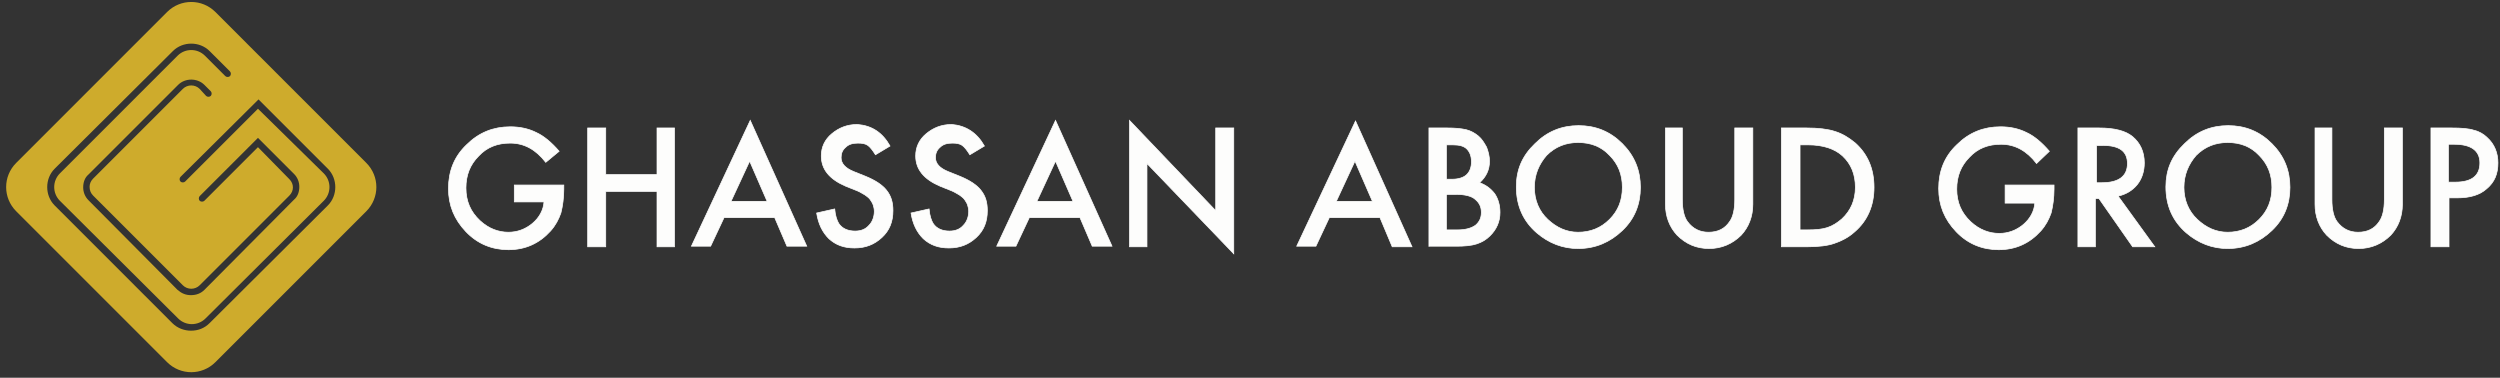
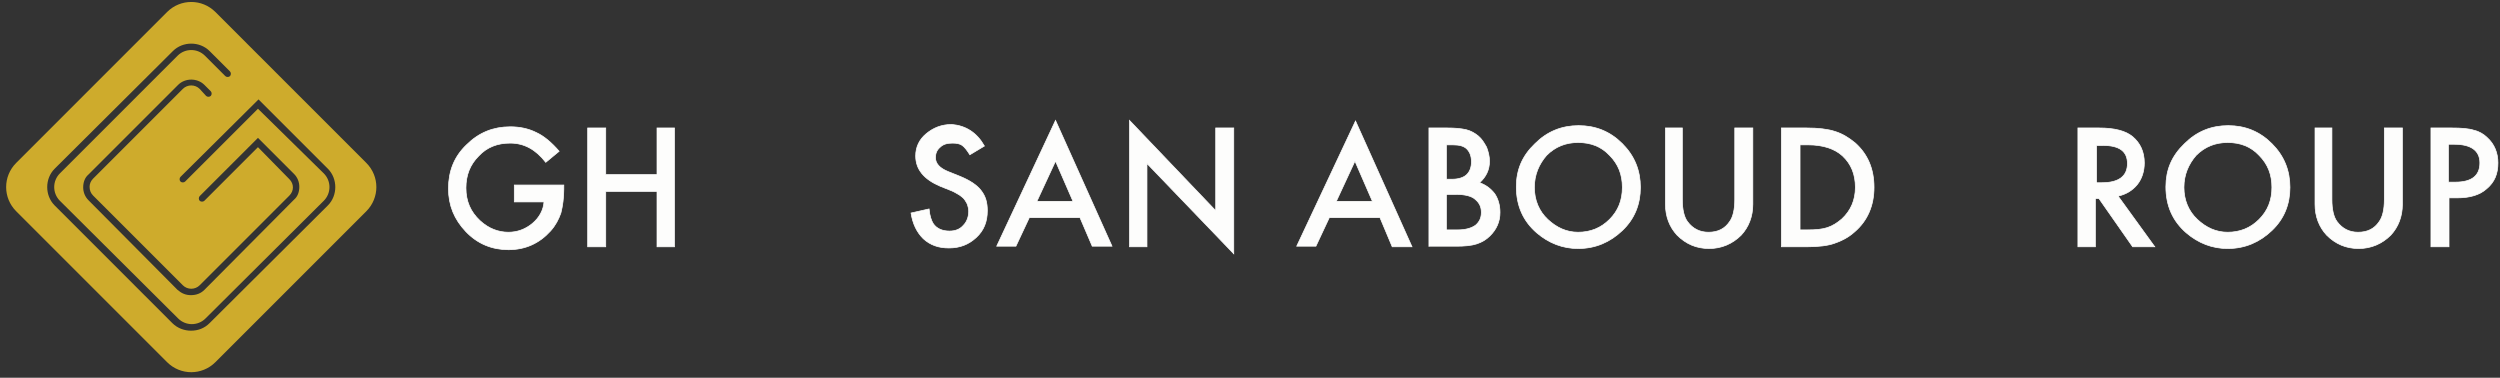
<svg xmlns="http://www.w3.org/2000/svg" width="364" height="55" viewBox="0 0 364 55" fill="none">
  <rect x="0" y="0" width="364" height="55" fill="#333333" stroke="none" />
  <path d="M53.335 23.72L31.366 1.751C29.416 -0.2 26.277 -0.2 24.326 1.751L2.358 23.72C0.407 25.671 0.407 28.809 2.358 30.76L24.326 52.728C26.277 54.679 29.416 54.679 31.366 52.728L53.335 30.76C55.286 28.809 55.286 25.671 53.335 23.72ZM47.737 29.912L30.518 47.045C29.755 47.809 28.822 48.148 27.804 48.148C26.871 48.148 25.853 47.809 25.09 47.045L7.956 29.912C6.514 28.47 6.514 26.01 7.956 24.568L25.174 7.434C26.616 5.992 29.076 5.992 30.518 7.434L33.487 10.403C33.657 10.572 33.657 10.912 33.487 11.081C33.317 11.251 32.978 11.251 32.808 11.081L29.84 8.113C28.737 7.01 26.956 7.01 25.853 8.113L8.719 25.246C7.617 26.349 7.617 28.13 8.719 29.233L25.938 46.367C27.041 47.469 28.822 47.469 29.924 46.367L47.143 29.233C48.246 28.13 48.246 26.349 47.143 25.246L37.558 15.831L26.956 26.434C26.786 26.604 26.447 26.604 26.277 26.434C26.108 26.264 26.108 25.925 26.277 25.755L37.643 14.474L47.737 24.568C49.179 26.01 49.179 28.47 47.737 29.912ZM13.554 28.47L26.616 41.532C27.295 42.211 28.398 42.211 29.076 41.532L42.139 28.47C42.478 28.13 42.648 27.706 42.648 27.282C42.648 26.858 42.478 26.434 42.139 26.095L37.558 21.429L29.755 29.233C29.585 29.403 29.246 29.403 29.076 29.233C28.907 29.063 28.907 28.724 29.076 28.554L37.558 20.072L42.817 25.331C43.326 25.84 43.581 26.519 43.581 27.197C43.581 27.961 43.326 28.639 42.817 29.063L29.755 42.211C29.246 42.719 28.567 42.974 27.804 42.974C27.041 42.974 26.447 42.719 25.853 42.211L12.876 29.148C12.367 28.639 12.112 27.961 12.112 27.282C12.112 26.519 12.367 25.84 12.876 25.416L25.938 12.354C26.956 11.336 28.737 11.336 29.755 12.354L30.688 13.287C30.858 13.456 30.858 13.796 30.688 13.965C30.518 14.135 30.179 14.135 30.009 13.965L29.076 12.947C28.398 12.269 27.295 12.269 26.616 12.947L13.554 26.01C13.215 26.349 13.045 26.773 13.045 27.197C13.045 27.706 13.215 28.13 13.554 28.47Z" fill="#CEAB2C" />
  <path d="M74.966 26.943H82.091V27.537C82.091 28.809 81.922 29.997 81.667 31.014C81.328 31.948 80.904 32.796 80.141 33.644C78.529 35.425 76.493 36.358 74.033 36.358C71.658 36.358 69.538 35.51 67.841 33.729C66.145 31.948 65.297 29.912 65.297 27.452C65.297 24.907 66.145 22.787 67.926 21.09C69.708 19.309 71.828 18.461 74.288 18.461C75.645 18.461 76.917 18.715 78.105 19.309C79.207 19.818 80.31 20.751 81.413 22.023L79.462 23.635C78.02 21.769 76.324 20.836 74.288 20.836C72.422 20.836 70.895 21.43 69.708 22.702C68.435 23.974 67.841 25.501 67.841 27.367C67.841 29.318 68.52 30.845 69.877 32.117C71.15 33.305 72.591 33.813 74.033 33.813C75.306 33.813 76.493 33.389 77.511 32.541C78.529 31.693 79.123 30.59 79.207 29.403H74.882V26.943H74.966Z" fill="#FDFDFC" stroke="white" stroke-width="0.102" stroke-miterlimit="10" stroke-linecap="square" />
  <path d="M88.196 25.416H95.66V18.631H98.205V35.934H95.66V27.876H88.196V35.934H85.566V18.631H88.196V25.416Z" fill="#FDFDFC" stroke="white" stroke-width="0.102" stroke-miterlimit="10" stroke-linecap="square" />
-   <path d="M112.797 31.693H105.418L103.467 35.849H100.668L109.235 17.528L117.463 35.849H114.579L112.797 31.693ZM111.695 29.318L109.15 23.465L106.436 29.318H111.695Z" fill="#FDFDFC" stroke="white" stroke-width="0.102" stroke-miterlimit="10" stroke-linecap="square" />
-   <path d="M129.59 21.26L127.469 22.532C127.045 21.854 126.706 21.43 126.367 21.175C126.027 20.921 125.518 20.836 124.925 20.836C124.161 20.836 123.567 21.006 123.143 21.43C122.634 21.854 122.465 22.363 122.465 22.956C122.465 23.805 123.059 24.483 124.331 24.992L126.027 25.671C127.469 26.264 128.487 26.943 129.081 27.706C129.759 28.555 130.014 29.488 130.014 30.675C130.014 32.287 129.505 33.559 128.402 34.577C127.3 35.595 126.027 36.104 124.416 36.104C122.889 36.104 121.701 35.679 120.684 34.746C119.751 33.813 119.157 32.626 118.902 31.014L121.532 30.421C121.617 31.439 121.871 32.117 122.126 32.541C122.634 33.304 123.483 33.644 124.501 33.644C125.349 33.644 126.027 33.389 126.536 32.796C127.045 32.287 127.3 31.523 127.3 30.76C127.3 30.421 127.215 30.081 127.13 29.827C127.045 29.572 126.876 29.318 126.706 29.064C126.536 28.809 126.282 28.639 125.942 28.385C125.603 28.215 125.264 27.961 124.84 27.791L123.143 27.113C120.768 26.095 119.581 24.653 119.581 22.702C119.581 21.43 120.09 20.327 121.108 19.479C122.126 18.631 123.313 18.122 124.84 18.122C126.96 18.291 128.487 19.309 129.59 21.26Z" fill="#FDFDFC" stroke="white" stroke-width="0.102" stroke-miterlimit="10" stroke-linecap="square" />
  <path d="M143.332 21.26L141.211 22.532C140.787 21.854 140.448 21.43 140.109 21.175C139.769 20.921 139.261 20.836 138.667 20.836C137.903 20.836 137.31 21.006 136.886 21.43C136.377 21.854 136.207 22.363 136.207 22.956C136.207 23.805 136.801 24.483 138.073 24.992L139.769 25.671C141.211 26.264 142.229 26.943 142.823 27.706C143.502 28.555 143.756 29.488 143.756 30.675C143.756 32.287 143.247 33.559 142.144 34.577C141.042 35.595 139.769 36.104 138.158 36.104C136.631 36.104 135.444 35.679 134.426 34.746C133.493 33.813 132.899 32.626 132.645 31.014L135.274 30.421C135.359 31.439 135.613 32.117 135.868 32.541C136.377 33.304 137.225 33.644 138.243 33.644C139.091 33.644 139.769 33.389 140.278 32.796C140.787 32.287 141.042 31.523 141.042 30.76C141.042 30.421 140.957 30.081 140.872 29.827C140.787 29.572 140.618 29.318 140.448 29.064C140.278 28.809 140.024 28.639 139.685 28.385C139.345 28.215 139.006 27.961 138.582 27.791L136.886 27.113C134.511 26.095 133.323 24.653 133.323 22.702C133.323 21.43 133.832 20.327 134.85 19.479C135.868 18.631 137.055 18.122 138.582 18.122C140.618 18.291 142.229 19.309 143.332 21.26Z" fill="#FDFDFC" stroke="white" stroke-width="0.102" stroke-miterlimit="10" stroke-linecap="square" />
  <path d="M157.247 31.693H149.867L147.916 35.849H145.117L153.684 17.528L161.912 35.849H159.028L157.247 31.693ZM156.229 29.318L153.684 23.465L150.97 29.318H156.229Z" fill="#FDFDFC" stroke="white" stroke-width="0.102" stroke-miterlimit="10" stroke-linecap="square" />
  <path d="M164.453 35.934V17.528L177.007 30.675V18.631H179.636V36.952L166.998 23.805V35.934H164.453Z" fill="#FDFDFC" stroke="white" stroke-width="0.102" stroke-miterlimit="10" stroke-linecap="square" />
  <path d="M200.926 31.693H193.547L191.596 35.849H188.797L197.364 17.613L205.591 35.934H202.708L200.926 31.693ZM199.824 29.318L197.279 23.465L194.565 29.318H199.824Z" fill="#FDFDFC" stroke="white" stroke-width="0.102" stroke-miterlimit="10" stroke-linecap="square" />
  <path d="M208.051 35.934V18.631H210.68C211.868 18.631 212.716 18.715 213.479 18.885C214.158 19.055 214.752 19.394 215.261 19.818C215.769 20.242 216.109 20.836 216.448 21.43C216.703 22.108 216.872 22.787 216.872 23.465C216.872 24.738 216.363 25.756 215.43 26.604C216.363 26.943 217.042 27.452 217.636 28.215C218.144 28.979 218.399 29.912 218.399 30.93C218.399 32.287 217.89 33.389 216.957 34.322C216.363 34.916 215.769 35.255 215.006 35.51C214.243 35.764 213.225 35.849 212.037 35.849H208.051V35.934ZM210.595 26.095H211.444C212.377 26.095 213.14 25.84 213.564 25.416C213.988 24.992 214.243 24.398 214.243 23.55C214.243 22.702 213.988 22.108 213.564 21.684C213.14 21.26 212.461 21.09 211.528 21.09H210.595V26.095ZM210.595 33.474H212.207C213.394 33.474 214.243 33.22 214.836 32.796C215.43 32.287 215.685 31.693 215.685 30.93C215.685 30.166 215.43 29.573 214.836 29.064C214.328 28.555 213.31 28.3 211.953 28.3H210.595V33.474Z" fill="#FDFDFC" stroke="white" stroke-width="0.102" stroke-miterlimit="10" stroke-linecap="square" />
  <path d="M220.777 27.198C220.777 24.738 221.626 22.702 223.492 20.921C225.273 19.14 227.393 18.291 229.853 18.291C232.313 18.291 234.433 19.14 236.215 20.921C237.996 22.702 238.844 24.823 238.844 27.282C238.844 29.742 237.996 31.863 236.215 33.559C234.433 35.255 232.313 36.188 229.768 36.188C227.563 36.188 225.527 35.425 223.746 33.898C221.795 32.202 220.777 29.997 220.777 27.198ZM223.407 27.282C223.407 29.148 224.085 30.76 225.358 31.947C226.63 33.135 228.072 33.813 229.768 33.813C231.55 33.813 233.076 33.22 234.349 31.947C235.621 30.675 236.215 29.148 236.215 27.282C236.215 25.416 235.621 23.889 234.349 22.617C233.161 21.345 231.634 20.751 229.768 20.751C227.987 20.751 226.46 21.345 225.188 22.617C224.085 23.889 223.407 25.416 223.407 27.282Z" fill="#FDFDFC" stroke="white" stroke-width="0.102" stroke-miterlimit="10" stroke-linecap="square" />
  <path d="M244.948 18.631V29.064C244.948 30.506 245.203 31.608 245.711 32.287C246.475 33.305 247.493 33.814 248.765 33.814C250.122 33.814 251.14 33.305 251.819 32.287C252.328 31.608 252.582 30.506 252.582 29.064V18.631H255.211V29.742C255.211 31.523 254.618 33.05 253.515 34.238C252.243 35.51 250.631 36.188 248.85 36.188C246.984 36.188 245.457 35.51 244.185 34.238C243.082 33.05 242.488 31.523 242.488 29.742V18.631H244.948Z" fill="#FDFDFC" stroke="white" stroke-width="0.102" stroke-miterlimit="10" stroke-linecap="square" />
  <path d="M259.371 35.934V18.631H263.018C264.715 18.631 266.157 18.8 267.175 19.14C268.277 19.479 269.21 20.073 270.143 20.836C271.925 22.448 272.858 24.568 272.858 27.282C272.858 29.912 271.925 32.117 270.059 33.729C269.126 34.577 268.108 35.086 267.09 35.425C266.157 35.764 264.8 35.934 263.018 35.934H259.371ZM262.001 33.474H263.188C264.376 33.474 265.309 33.389 266.072 33.135C266.835 32.88 267.514 32.456 268.192 31.863C269.465 30.675 270.143 29.148 270.143 27.282C270.143 25.416 269.55 23.89 268.277 22.702C267.175 21.684 265.478 21.09 263.273 21.09H262.085V33.474H262.001Z" fill="#FDFDFC" stroke="white" stroke-width="0.102" stroke-miterlimit="10" stroke-linecap="square" />
-   <path d="M291.943 26.943H299.068V27.537C299.068 28.809 298.898 29.997 298.644 31.014C298.305 31.948 297.88 32.796 297.117 33.644C295.505 35.425 293.47 36.358 291.01 36.358C288.635 36.358 286.514 35.51 284.818 33.729C283.122 31.948 282.273 29.912 282.273 27.452C282.273 24.907 283.122 22.787 284.903 21.09C286.684 19.309 288.805 18.461 291.264 18.461C292.622 18.461 293.894 18.715 295.081 19.309C296.184 19.818 297.287 20.751 298.389 22.023L296.523 23.805C295.081 21.939 293.385 21.006 291.349 21.006C289.483 21.006 287.956 21.599 286.769 22.872C285.497 24.144 284.903 25.671 284.903 27.537C284.903 29.488 285.581 31.014 286.939 32.287C288.211 33.474 289.653 33.983 291.095 33.983C292.367 33.983 293.555 33.559 294.572 32.711C295.59 31.863 296.184 30.76 296.269 29.573H291.943V26.943Z" fill="#FDFDFC" stroke="white" stroke-width="0.102" stroke-miterlimit="10" stroke-linecap="square" />
  <path d="M308.396 28.555L313.739 35.934H310.516L305.597 28.894H305.088V35.934H302.543V18.631H305.597C307.887 18.631 309.498 19.055 310.516 19.903C311.619 20.836 312.213 22.108 312.213 23.72C312.213 24.907 311.873 26.01 311.195 26.858C310.431 27.791 309.498 28.3 308.396 28.555ZM305.172 26.604H306.021C308.48 26.604 309.753 25.671 309.753 23.805C309.753 22.023 308.565 21.175 306.19 21.175H305.257V26.604H305.172Z" fill="#FDFDFC" stroke="white" stroke-width="0.102" stroke-miterlimit="10" stroke-linecap="square" />
  <path d="M315.352 27.198C315.352 24.738 316.2 22.702 318.066 20.921C319.847 19.14 321.968 18.291 324.427 18.291C326.887 18.291 329.008 19.14 330.789 20.921C332.57 22.702 333.418 24.823 333.418 27.282C333.418 29.742 332.57 31.863 330.789 33.559C329.008 35.255 326.887 36.188 324.343 36.188C322.137 36.188 320.102 35.425 318.32 33.898C316.369 32.202 315.352 29.997 315.352 27.198ZM317.981 27.282C317.981 29.148 318.66 30.76 319.932 31.947C321.204 33.135 322.646 33.813 324.343 33.813C326.124 33.813 327.651 33.22 328.923 31.947C330.195 30.675 330.789 29.148 330.789 27.282C330.789 25.416 330.195 23.889 328.923 22.617C327.735 21.345 326.209 20.751 324.343 20.751C322.561 20.751 321.035 21.345 319.762 22.617C318.66 23.889 317.981 25.416 317.981 27.282Z" fill="#FDFDFC" stroke="white" stroke-width="0.102" stroke-miterlimit="10" stroke-linecap="square" />
  <path d="M339.526 18.631V29.064C339.526 30.506 339.781 31.608 340.29 32.287C341.053 33.305 342.071 33.814 343.343 33.814C344.7 33.814 345.718 33.305 346.397 32.287C346.906 31.608 347.16 30.506 347.16 29.064V18.631H349.79V29.742C349.79 31.523 349.196 33.05 348.093 34.238C346.821 35.51 345.209 36.188 343.428 36.188C341.562 36.188 340.035 35.51 338.763 34.238C337.66 33.05 337.066 31.523 337.066 29.742V18.631H339.526Z" fill="#FDFDFC" stroke="white" stroke-width="0.102" stroke-miterlimit="10" stroke-linecap="square" />
  <path d="M356.575 28.894V35.934H353.945V18.631H356.914C358.356 18.631 359.459 18.715 360.222 18.97C360.985 19.14 361.664 19.564 362.173 20.073C363.191 21.006 363.7 22.278 363.7 23.72C363.7 25.331 363.191 26.519 362.088 27.452C361.07 28.385 359.628 28.809 357.762 28.809H356.575V28.894ZM356.575 26.519H357.508C359.883 26.519 361.07 25.586 361.07 23.72C361.07 21.939 359.798 21.006 357.338 21.006H356.49V26.519H356.575Z" fill="#FDFDFC" stroke="white" stroke-width="0.102" stroke-miterlimit="10" stroke-linecap="square" />
</svg>